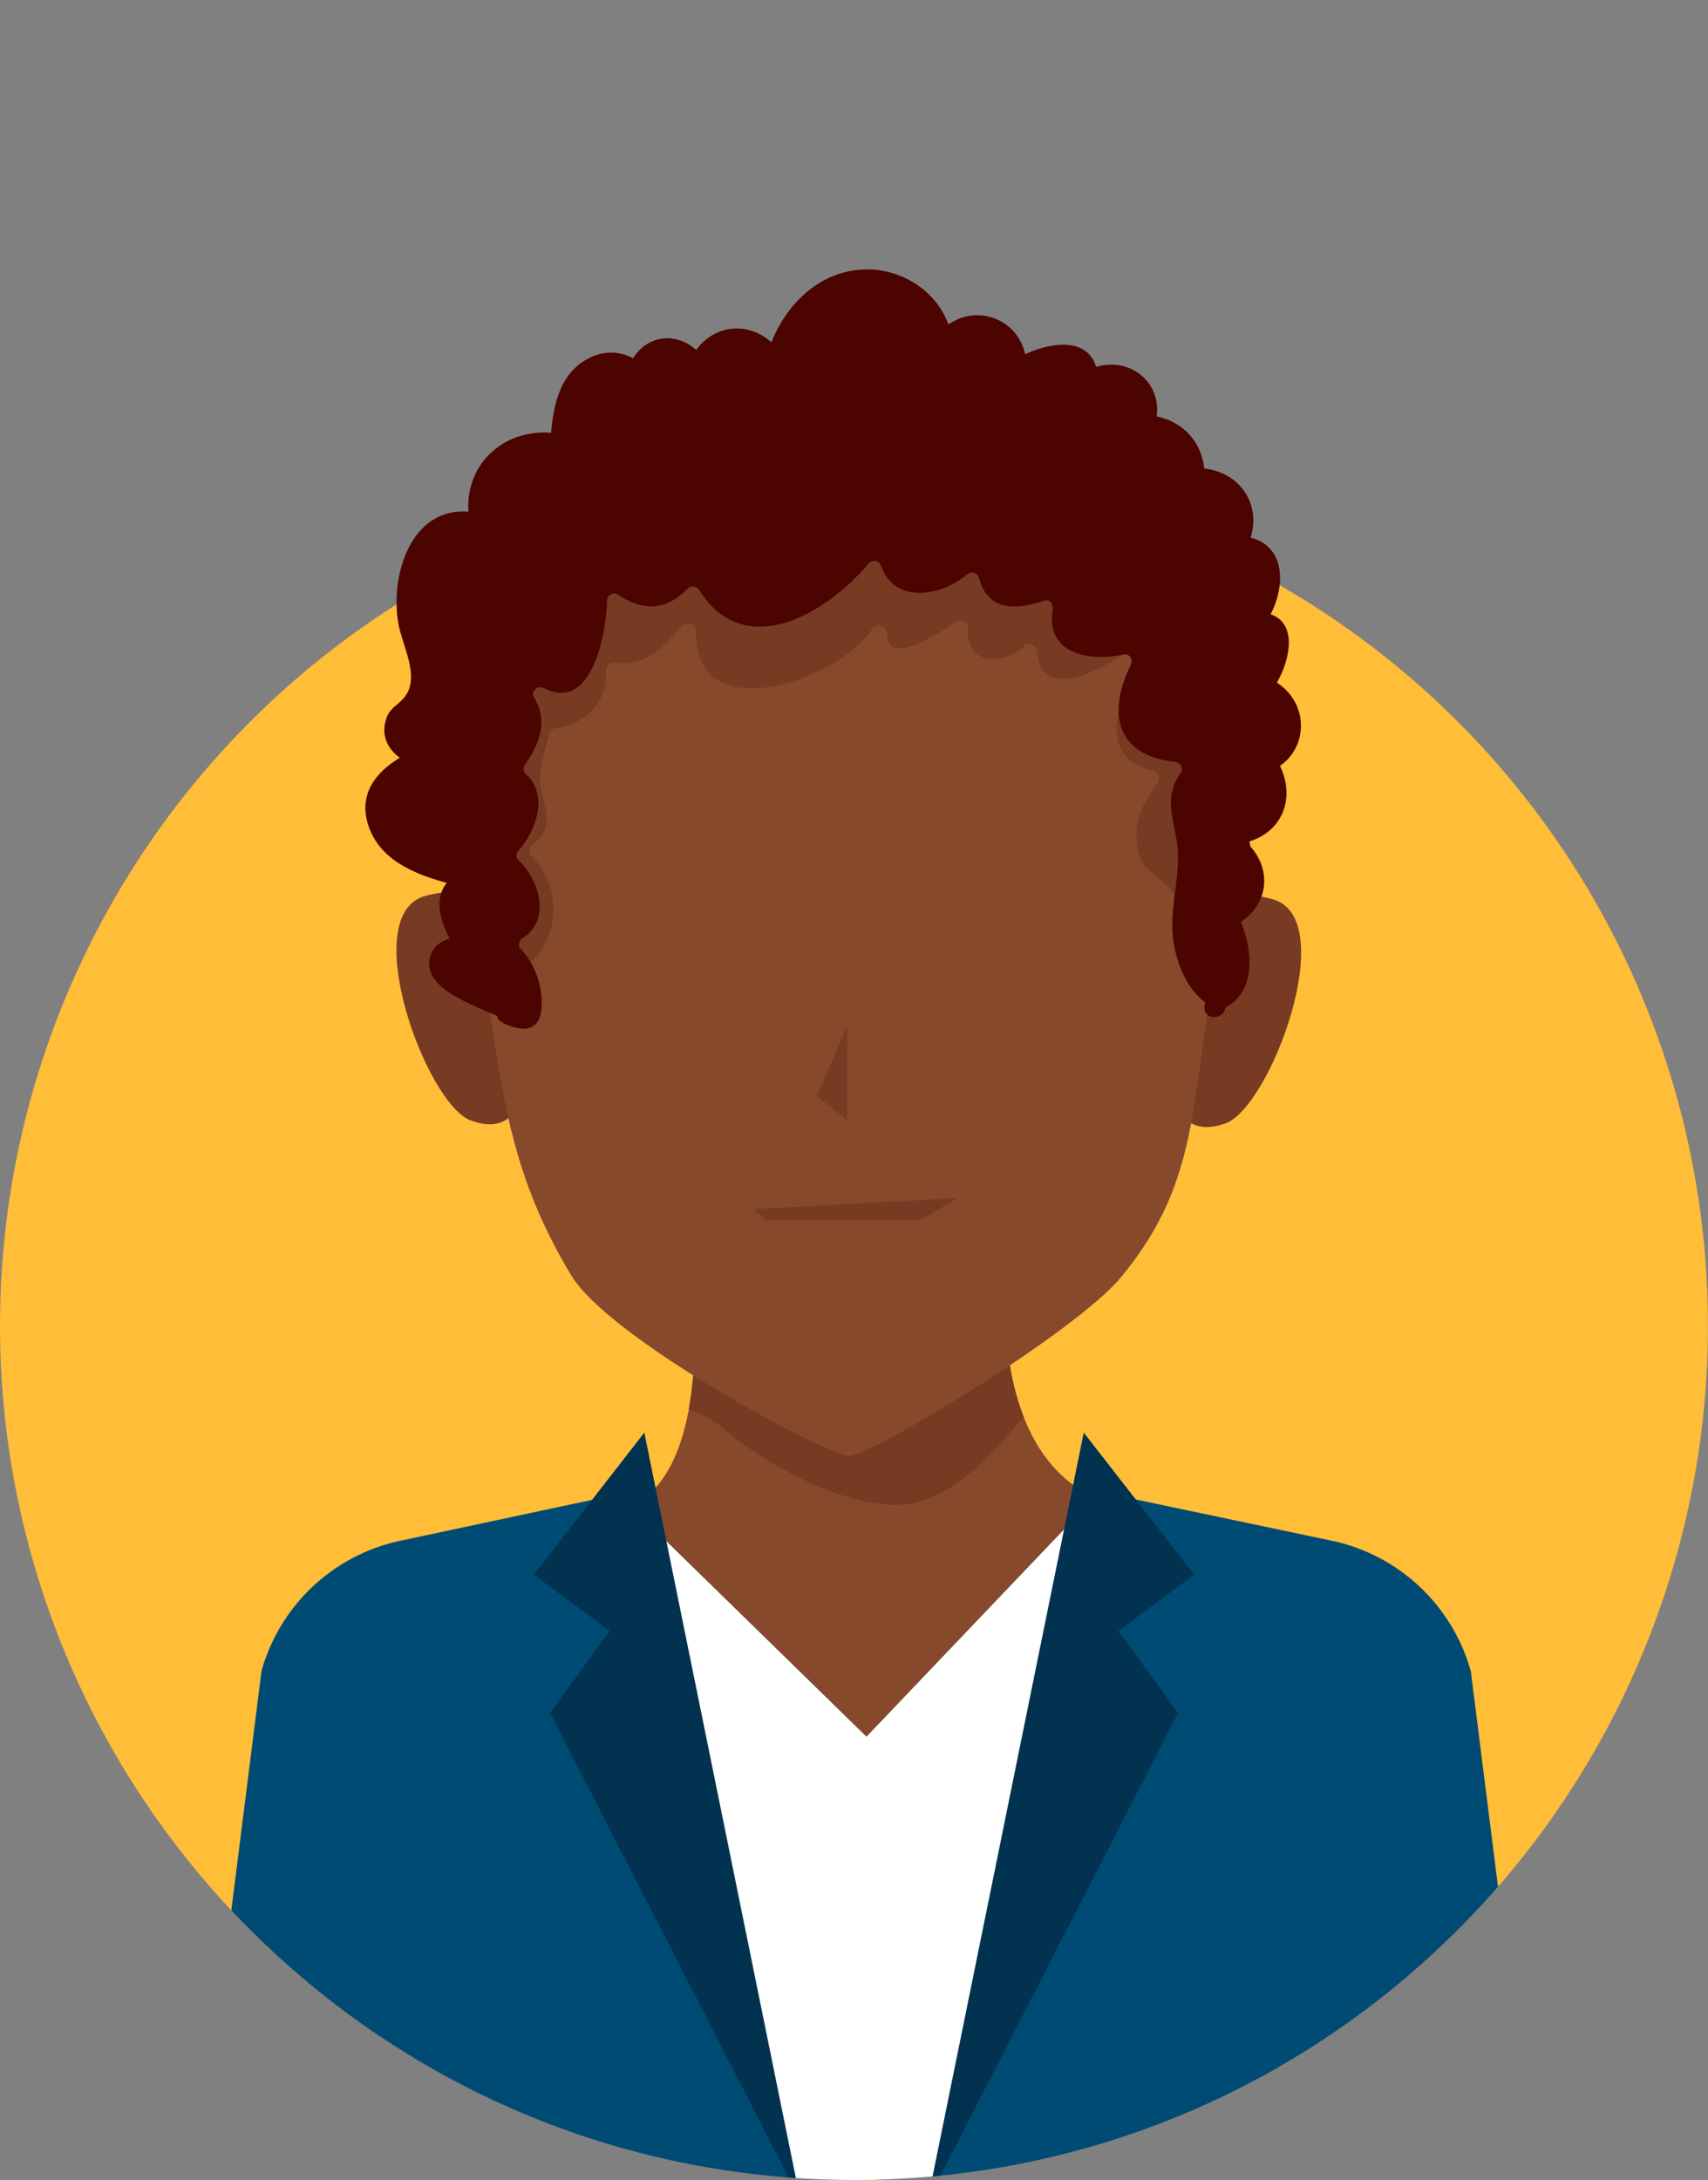
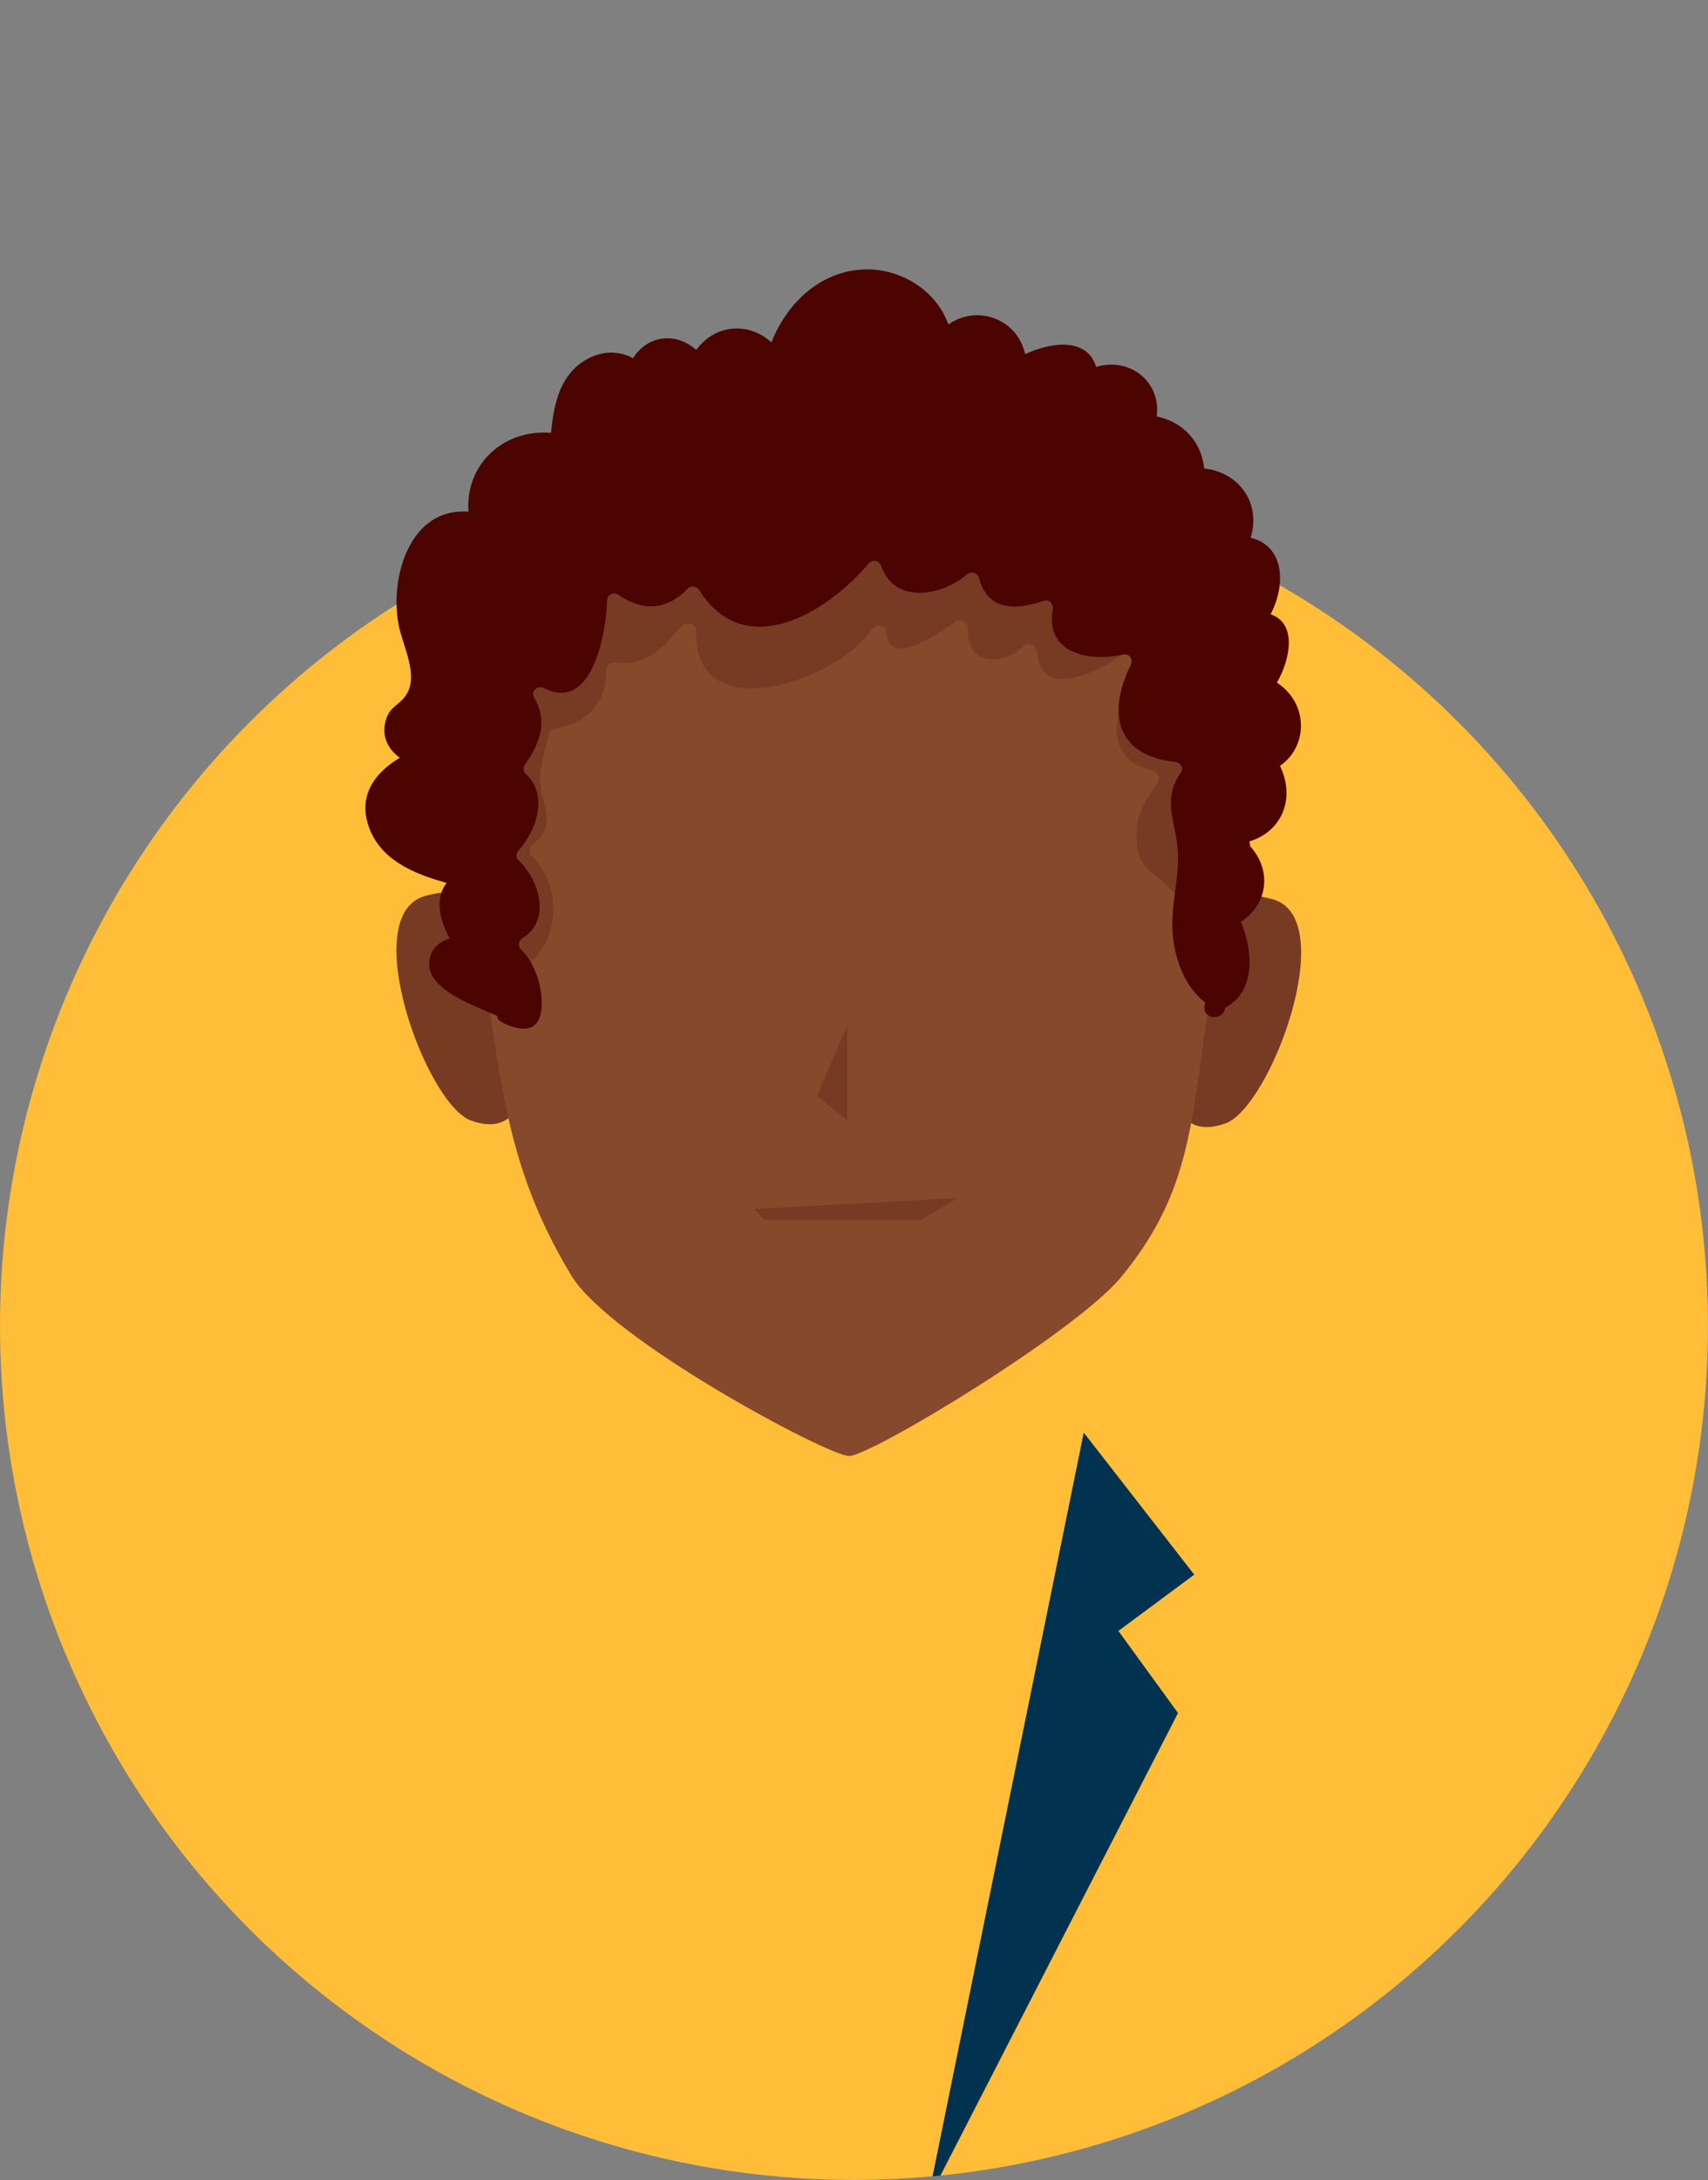
<svg xmlns="http://www.w3.org/2000/svg" viewBox="0 0 401.93 512.86">
  <rect x="0" y="0" width="401.93" height="512.86" fill="#808080" stroke="none" />
  <defs>
    <style>.f{fill:#004b74;}.g{fill:#fff;}.h{fill:#773a22;}.i{fill:#4b0400;}.j{fill:#ffbd38;}.k{fill:#86492c;}.l{clip-path:url(#e);}.m{fill:#01324f;}.n{fill:none;}</style>
    <clipPath id="e">
      <path class="n" d="M401.93,311.9c0,110.99-89.97,200.96-200.96,200.96S0,422.89,0,311.9,89.97,0,200.96,0s200.96,200.91,200.96,311.9Z" />
    </clipPath>
  </defs>
  <g id="a" />
  <g id="b">
    <g id="c">
      <g id="d">
        <circle class="j" cx="200.96" cy="311.89" r="200.96" />
        <g class="l">
          <path class="h" d="M117.67,228.98s3.18-23.96-17.64-18.19c-16.03,4.46,.23,48.97,10.77,52.81,9,3.29,10.99-3.62,10.99-3.62l-4.13-31Z" />
          <path class="h" d="M281.77,229.62s-2.99-23.98,17.78-18.04c15.99,4.57-.63,48.96-11.18,52.71-9.04,3.23-10.96-3.69-10.96-3.69l4.36-30.98Z" />
-           <path class="k" d="M204.86,473.99s54.26-120.73,50.77-122.66c-20.28-11.24-18.93-42.5-18.93-42.5l-73.52-4.14s4.47,44.95-17.32,50.42c-1.6,.41,59.01,118.88,59.01,118.88Z" />
-           <path class="h" d="M162.08,331.54c3.05,1.03,6.06,2.68,8.92,5.13,9.66,8.27,32.1,20.68,45.57,16.52,9.97-3.09,17.36-11.79,24.35-19.78-4.74-12.05-4.23-24.58-4.23-24.58l-73.52-4.14s1.35,13.67-1.1,26.85Z" />
          <path class="k" d="M283.83,240.46c-3.62,26.29-4.74,41.48-20.04,60.02-10.64,12.89-58.72,42.01-64,42.06-4.77,.05-56.33-27.38-65.42-42.58-12.09-20.19-15.32-36.28-18.82-60.16-4.2-28.7-4.58-18.58-4.47-45.64,.22-55.11,21.64-94.83,83.43-94.58,61.83,.24,93.23,35,93.94,91.57,.39,31.01-.64,20.49-4.62,49.31Z" />
          <path class="h" d="M293.27,136.89c-6.02-17.27-31.54-36.33-48.79-43.27-12.96-6.37-27.51-8.95-42.15-8.32-14.64-.63-29.19,1.94-42.15,8.32-17.24,6.94-42.76,26-48.79,43.27-6.65,19.05,.42,68.11,4.23,93.11,2.85-.07,5.64-.83,8.15-2.71,8.17-6.09,8.43-19.04,1.37-25.84-.7-.67-.69-2.04,.09-2.66,6.18-4.83,2.13-9.08,1.88-14.98-.16-3.81,1.28-7.49,2.09-11.17,.13-.59,.79-1.18,1.39-1.27,7.3-1.08,12.34-6.03,12-13.64-.04-.97,1.01-1.91,1.98-1.81,7.77,.73,11.15-3.26,15.47-8.3,.1-.11,.2-.16,.3-.23,.94-1.29,3.54-.88,3.48,1.13-.6,23.36,33.52,11.58,41.37-.52,1.07-1.65,3.48-.73,3.54,1.07,.3,8.54,13.64-1.17,16.26-2.82,1.22-.77,2.92,.37,2.83,1.72-.59,8.46,8.24,8.77,13.05,4.06,1.27-1.25,3.13-.07,3.22,1.44,.83,12.55,17.63,3.06,22.6-1.44,1.58-1.43,4.21,.61,2.93,2.38-5.88,8.1-12.68,23.58,1.76,26.91,1.2,.28,1.7,1.84,1.05,2.8-3.08,4.53-5.27,7.75-4.97,13.39,.34,6.33,3.04,7.03,7.36,11.08,1.84,1.73,3.26,3.05,4.02,5.45,.86,2.71,.25,5.57-.17,8.28-1.01,6.54,3.8,10.57,9.82,11.18,3.61-23.61,11.74-76.63,4.76-96.61Z" />
          <path class="i" d="M300.47,160.61c3.19-5.51,4.81-13.94-1.47-16.1,3.59-6.84,3.38-16.02-4.7-18.01,2.44-7.81-2.36-15.31-10.93-16.29-.61-6.26-4.98-10.96-11.17-12.24,1.05-8.21-6.33-14-14.26-11.66-2.08-6.92-10.45-5.89-16.7-2.99-1.78-8.19-11.14-11.82-18.06-6.99-2.94-8.2-11.69-13.6-20.74-12.89-10.04,.79-17.43,8.32-20.91,17.09-5.37-4.85-13.26-4.3-17.69,1.8-4.71-4.2-11.34-3.61-14.88,1.94-3.83-2.05-8.21-1.69-12.07,1.01-5.41,3.79-6.62,10.4-7.23,16.54-11.31-.89-20.2,7.52-19.42,18.56-13.64-1.08-18.52,15.15-16.48,26.39,.96,5.31,5.16,12.43,1.48,17.19-1.52,1.97-3.43,2.41-4.33,5.08-1.32,3.9,.29,7.16,3.18,9.23-5.55,3.32-9.58,8.35-7.59,15.34,2.41,8.44,10.66,11.93,18.6,14.09-2.89,3.76-1.62,8.71,.73,13.1-2.7,.77-4.87,2.82-4.82,6.11,.09,6.1,10.67,9.7,16.01,12.1,.04,.24,.08,.5,.11,.72,.61,.54,1.26,.98,1.94,1.26,8.47,3.58,8.77-3.13,8.26-7.31-.46-3.75-2.09-7.68-4.79-10.4-.8-.81-.45-2.02,.43-2.58,6.92-4.33,3.78-13.94-.99-18.33-.72-.66-.49-1.7,.08-2.33,4.25-4.76,7.05-13.1,1.6-18.03-.53-.48-.59-1.45-.19-2.01,3.45-4.91,5.62-10.25,2.19-15.94-.92-1.53,.99-2.9,2.38-2.18,11.42,5.9,14.65-13.31,14.82-20.67,.03-1.21,1.53-2.06,2.58-1.34,5.82,4.02,11.36,3.8,16.47-1.46,.79-.81,2.09-.43,2.63,.42,10.73,17.03,29.98,5.45,39.75-6.15,.95-1.13,2.55-.92,3.06,.5,3.29,9.16,14.42,6.97,20.23,1.93,.95-.83,2.47-.4,2.79,.82,2.1,8.08,8.99,7.55,15.37,5.38,1.37-.46,2.19,1.01,2,2.1-1.84,10.45,8.86,12.36,16.53,10.56,1.54-.36,2.43,1.26,1.82,2.49-5.51,11.08-3.57,21.3,10.42,22.78,1.2,.13,2.14,1.43,1.36,2.53-4.7,6.7-.86,12.06-.67,19.11,.19,6.76-1.98,13.24-1.13,20.02,.68,5.44,2.96,11.41,7.52,14.94-.09,.41-.15,.8-.17,1.13-.14,3.04,4.63,3.07,4.87,.11,7.21-3.75,6.61-13.14,3.74-20.2,6.53-4.43,7.15-12.22,2.2-17.75-.05-.39-.13-.78-.24-1.17,7.63-2.32,10.95-10.05,7.21-17.79,6.55-4.46,6.86-14.6-.73-19.58Z" />
-           <path class="f" d="M346.08,393.05c-4.34-15.37-16.79-27.11-32.4-30.52l-50.22-10.56h-5.57l-53.98,56.61-58.41-57.04h0l-51.55,10.99c-15.61,3.41-28.06,15.15-32.4,30.52l-9.87,78.21,.29,.2c41.38,28.08,88.59,43.48,136.38,46.22,4.99,.29,9.98-5.67,14.98-5.66,5,0,9.99,5.98,14.98,5.72,48.24-2.58,95.93-18.07,137.66-46.47h0l-9.87-78.21Z" />
-           <path class="g" d="M188.34,517.62c9.97,.57,19.96,.59,29.93,.06h.02l39.59-165.72-53.98,56.61-52.74-51.51,37.18,160.56Z" />
-           <polygon class="m" points="188.36 517.67 151.62 337.04 125.63 370.45 143.47 383.69 129.44 403 188.36 517.67" />
          <polygon class="m" points="218.3 517.67 255.03 337.04 281.03 370.45 263.18 383.69 277.21 403 218.3 517.67" />
          <polygon class="h" points="199.35 263.51 192.24 257.88 199.35 241.3 199.35 263.51" />
          <polygon class="h" points="180.09 287.04 177.43 284.45 225.25 281.86 216.66 287.04 180.09 287.04" />
        </g>
      </g>
    </g>
  </g>
</svg>